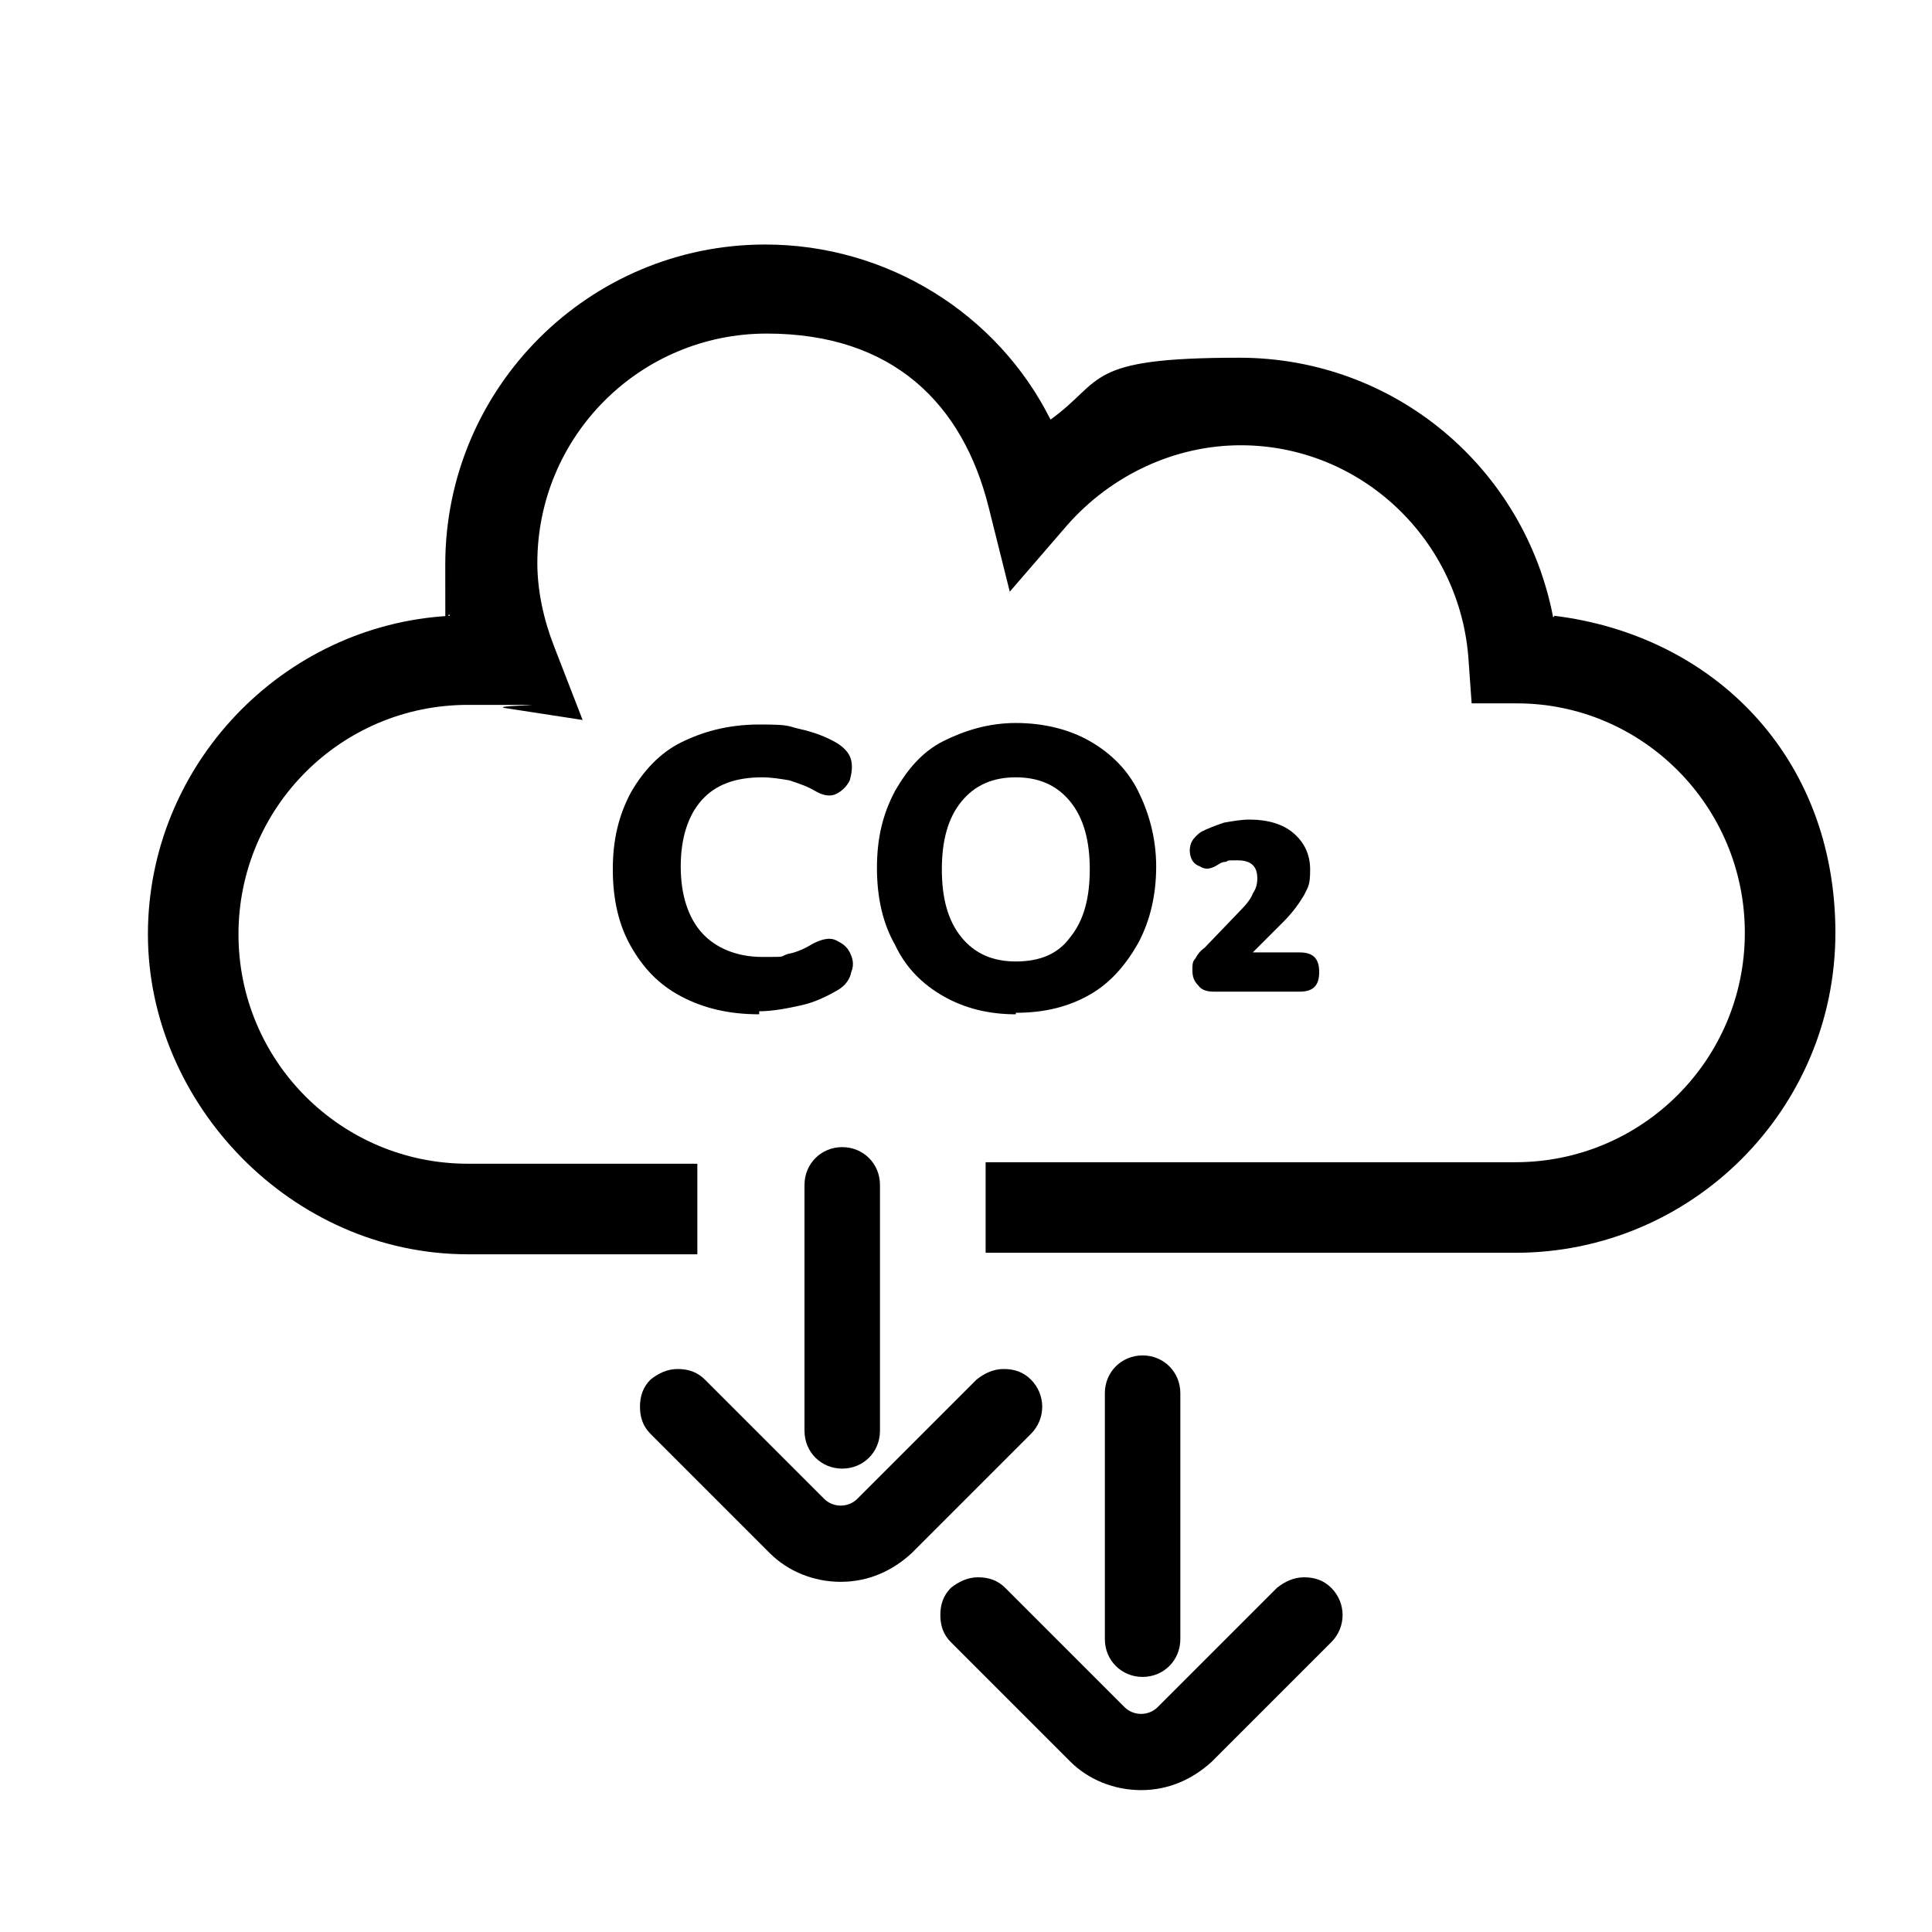
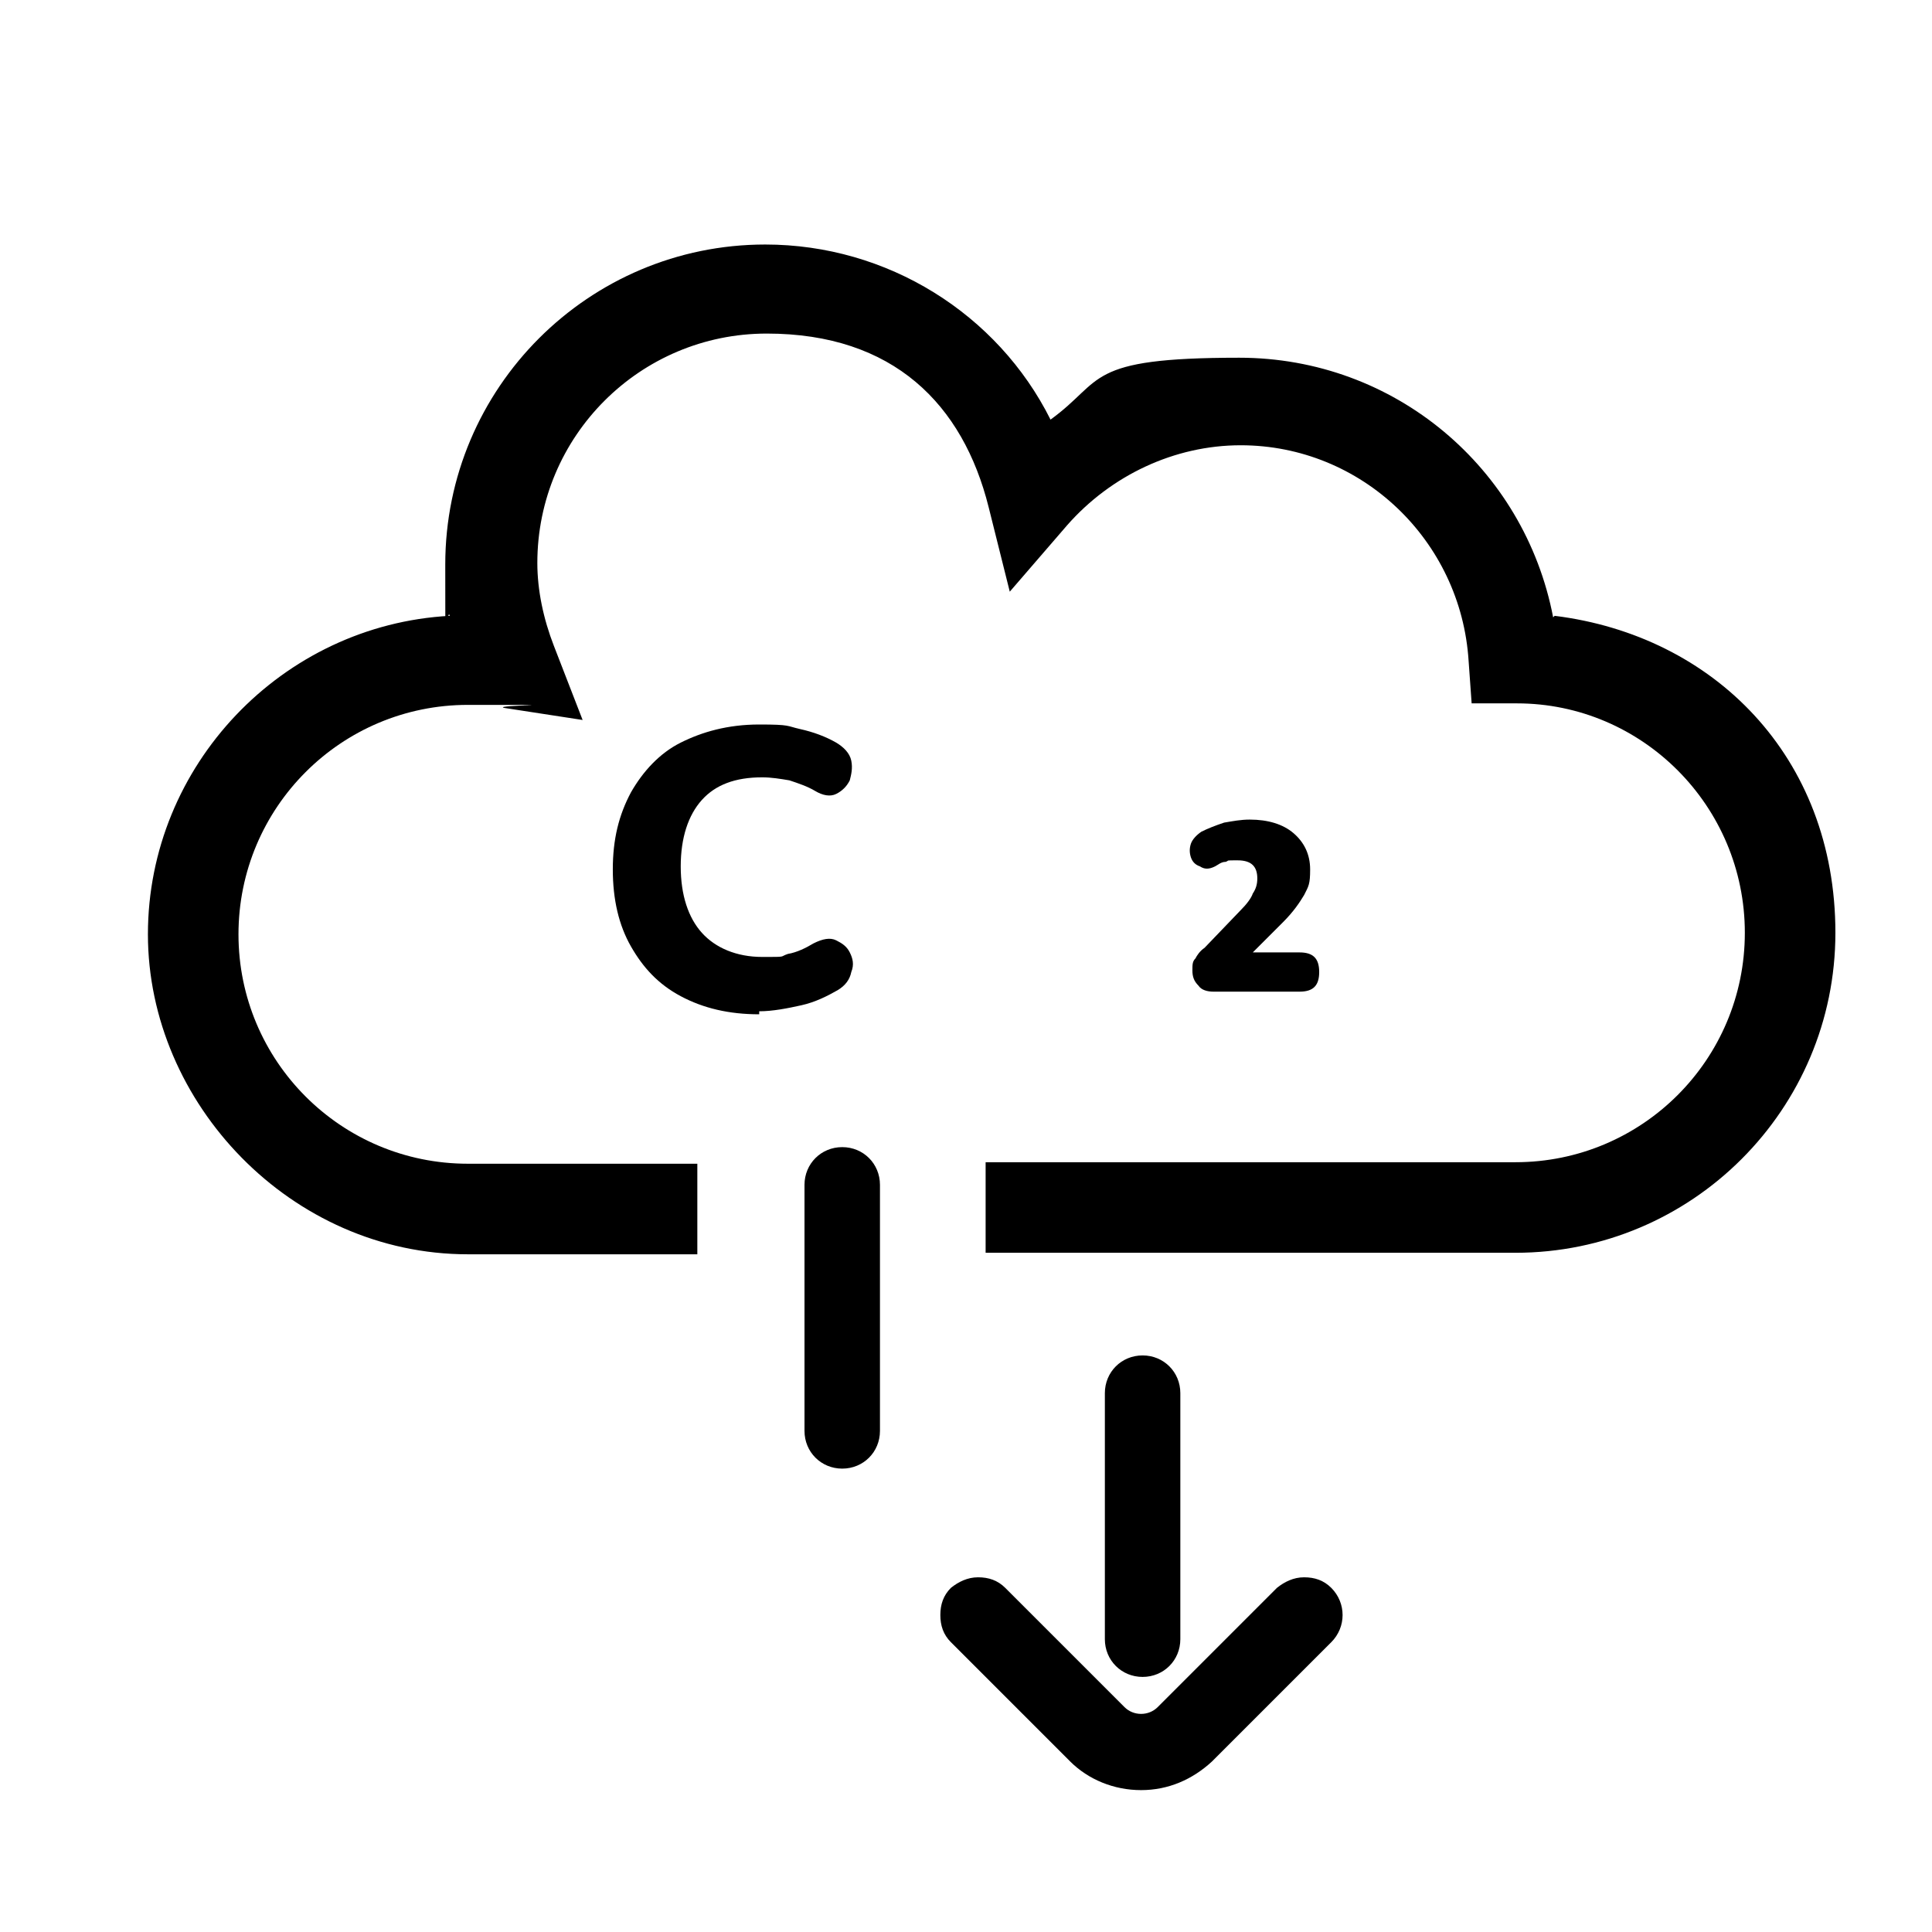
<svg xmlns="http://www.w3.org/2000/svg" id="Vector" version="1.1" viewBox="0 0 128 128">
  <g>
    <path d="M88.2,108.8c1-1,1-2.6,0-3.6-.5-.5-1.1-.7-1.8-.7s-1.3.3-1.8.7l-7.9,7.9c-.6.6-1.6.6-2.2,0l-7.9-7.9c-.5-.5-1.1-.7-1.8-.7s-1.3.3-1.8.7c-.5.5-.7,1.1-.7,1.8s.2,1.3.7,1.8l7.9,7.9c1.2,1.2,2.9,1.9,4.7,1.9s3.4-.7,4.7-1.9l7.9-7.9Z" />
    <path d="M75.7,111.1c1.4,0,2.5-1.1,2.5-2.5v-16.3c0-1.4-1.1-2.5-2.5-2.5s-2.5,1.1-2.5,2.5v16.3c0,1.4,1.1,2.5,2.5,2.5Z" />
  </g>
  <path d="M102.9,40.9c-1.9-9.9-10.5-17.2-20.8-17.2s-8.9,1.5-12.5,4.1c-3.5-7-10.8-11.6-18.9-11.6-11.7,0-21.2,9.5-21.2,21.2s0,2.3.3,3.4c-11.1.6-20,9.9-20,21.1s9.5,21.2,21.2,21.2h15.2v-6h-15.2c-8.4,0-15.2-6.8-15.2-15.2s6.8-15.2,15.2-15.2,1.5,0,2.4.2l5.2.8-1.9-4.9c-.7-1.8-1.1-3.7-1.1-5.5,0-8.4,6.8-15.2,15.2-15.2s13,4.7,14.7,11.5l1.4,5.6,3.8-4.4c2.9-3.3,7.1-5.3,11.5-5.3,8,0,14.6,6.3,15.1,14.3l.2,2.8h3c8.3,0,15.1,6.8,15.1,15.2s-6.8,15.2-15.2,15.2h-35.1v6h35.1c11.7,0,21.2-9.5,21.2-21.2s-8.1-19.7-18.6-21Z" />
  <g>
-     <path d="M68.3,95c1-1,1-2.6,0-3.6-.5-.5-1.1-.7-1.8-.7s-1.3.3-1.8.7l-7.9,7.9c-.6.6-1.6.6-2.2,0l-7.9-7.9c-.5-.5-1.1-.7-1.8-.7s-1.3.3-1.8.7c-.5.5-.7,1.1-.7,1.8s.2,1.3.7,1.8l7.9,7.9c1.2,1.2,2.9,1.9,4.7,1.9s3.4-.7,4.7-1.9l7.9-7.9Z" />
    <path d="M55.8,97.3c1.4,0,2.5-1.1,2.5-2.5v-16.3c0-1.4-1.1-2.5-2.5-2.5s-2.5,1.1-2.5,2.5v16.3c0,1.4,1.1,2.5,2.5,2.5Z" />
  </g>
  <g>
    <path d="M50.3,67.2c-2,0-3.7-.4-5.2-1.2s-2.5-1.9-3.3-3.3c-.8-1.4-1.2-3.1-1.2-5.1s.4-3.6,1.2-5.1c.8-1.4,1.9-2.6,3.3-3.3s3.1-1.2,5.2-1.2,1.8.1,2.7.3c.9.2,1.7.5,2.4.9.5.3.9.7,1,1.2.1.5,0,.9-.1,1.3-.2.4-.5.7-.9.9-.4.2-.9.1-1.4-.2-.5-.3-1.1-.5-1.7-.7-.6-.1-1.2-.2-1.8-.2-1.8,0-3.1.5-4,1.5-.9,1-1.4,2.5-1.4,4.4s.5,3.4,1.4,4.4c.9,1,2.3,1.6,4,1.6s1.1,0,1.7-.2c.6-.1,1.2-.4,1.7-.7.6-.3,1.1-.4,1.5-.2.4.2.7.4.9.8.2.4.3.8.1,1.3-.1.5-.4.9-.9,1.2-.7.4-1.5.8-2.4,1-.9.2-1.9.4-2.8.4Z" />
-     <path d="M67.3,67.2c-1.8,0-3.4-.4-4.8-1.2-1.4-.8-2.5-1.9-3.2-3.4-.8-1.4-1.2-3.1-1.2-5.1s.4-3.6,1.2-5.1c.8-1.4,1.8-2.6,3.2-3.3s3-1.2,4.8-1.2,3.5.4,4.9,1.2c1.4.8,2.5,1.9,3.2,3.3s1.2,3.1,1.2,5c0,1.9-.4,3.6-1.2,5.1-.8,1.4-1.8,2.6-3.2,3.4-1.4.8-3,1.2-4.9,1.2ZM67.3,63.7c1.6,0,2.8-.5,3.6-1.6.9-1.1,1.3-2.6,1.3-4.5,0-1.9-.4-3.4-1.3-4.5-.9-1.1-2.1-1.6-3.6-1.6s-2.7.5-3.6,1.6c-.9,1.1-1.3,2.6-1.3,4.5s.4,3.4,1.3,4.5c.9,1.1,2.1,1.6,3.6,1.6Z" />
    <path d="M80.4,65.7c-.4,0-.8-.1-1-.4-.3-.3-.4-.6-.4-1s0-.6.2-.8c.1-.2.3-.5.6-.7l2.4-2.5c.4-.4.7-.8.8-1.1.2-.3.3-.6.3-1,0-.8-.4-1.2-1.3-1.2s-.5,0-.8.1c-.3,0-.5.2-.7.3-.4.2-.7.2-1,0-.3-.1-.5-.3-.6-.6-.1-.3-.1-.6,0-.9.1-.3.4-.6.7-.8.4-.2.9-.4,1.5-.6.6-.1,1.1-.2,1.7-.2,1.2,0,2.2.3,2.9.9.7.6,1.1,1.4,1.1,2.4s-.1,1.1-.4,1.7c-.3.5-.7,1.1-1.4,1.8l-2,2h3.1c.9,0,1.3.4,1.3,1.3s-.4,1.3-1.3,1.3h-5.6Z" />
  </g>
</svg>